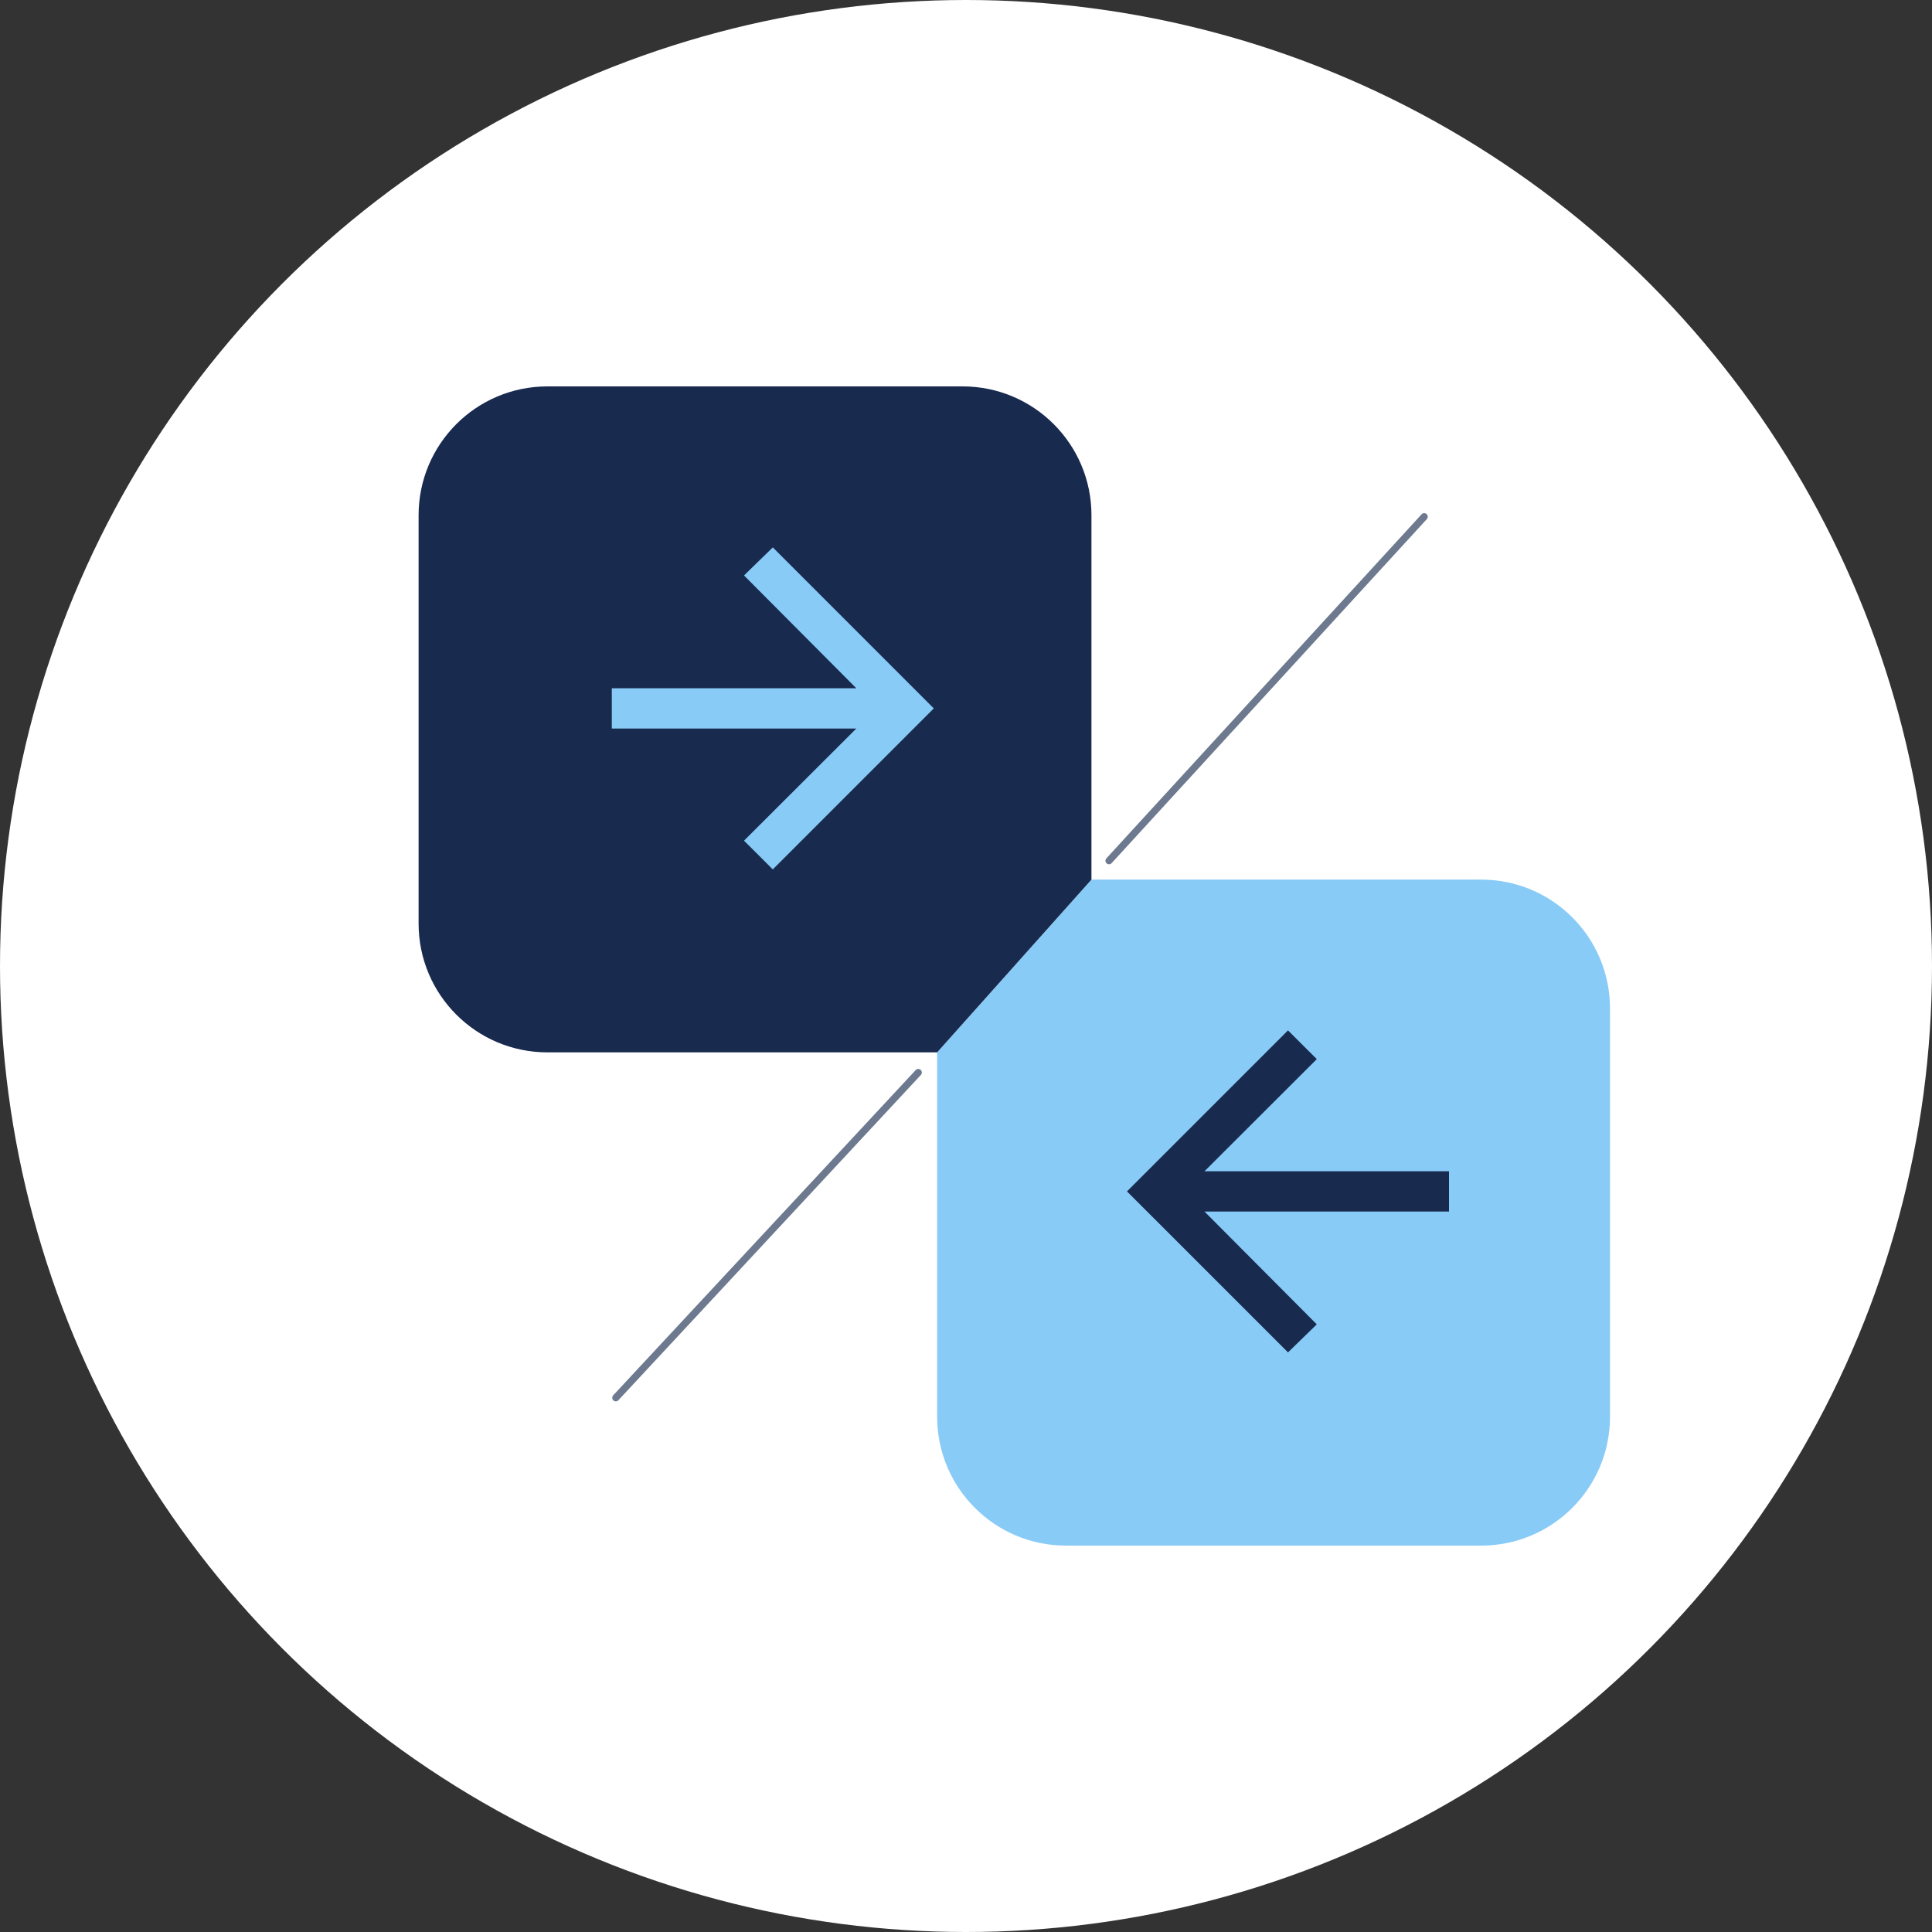
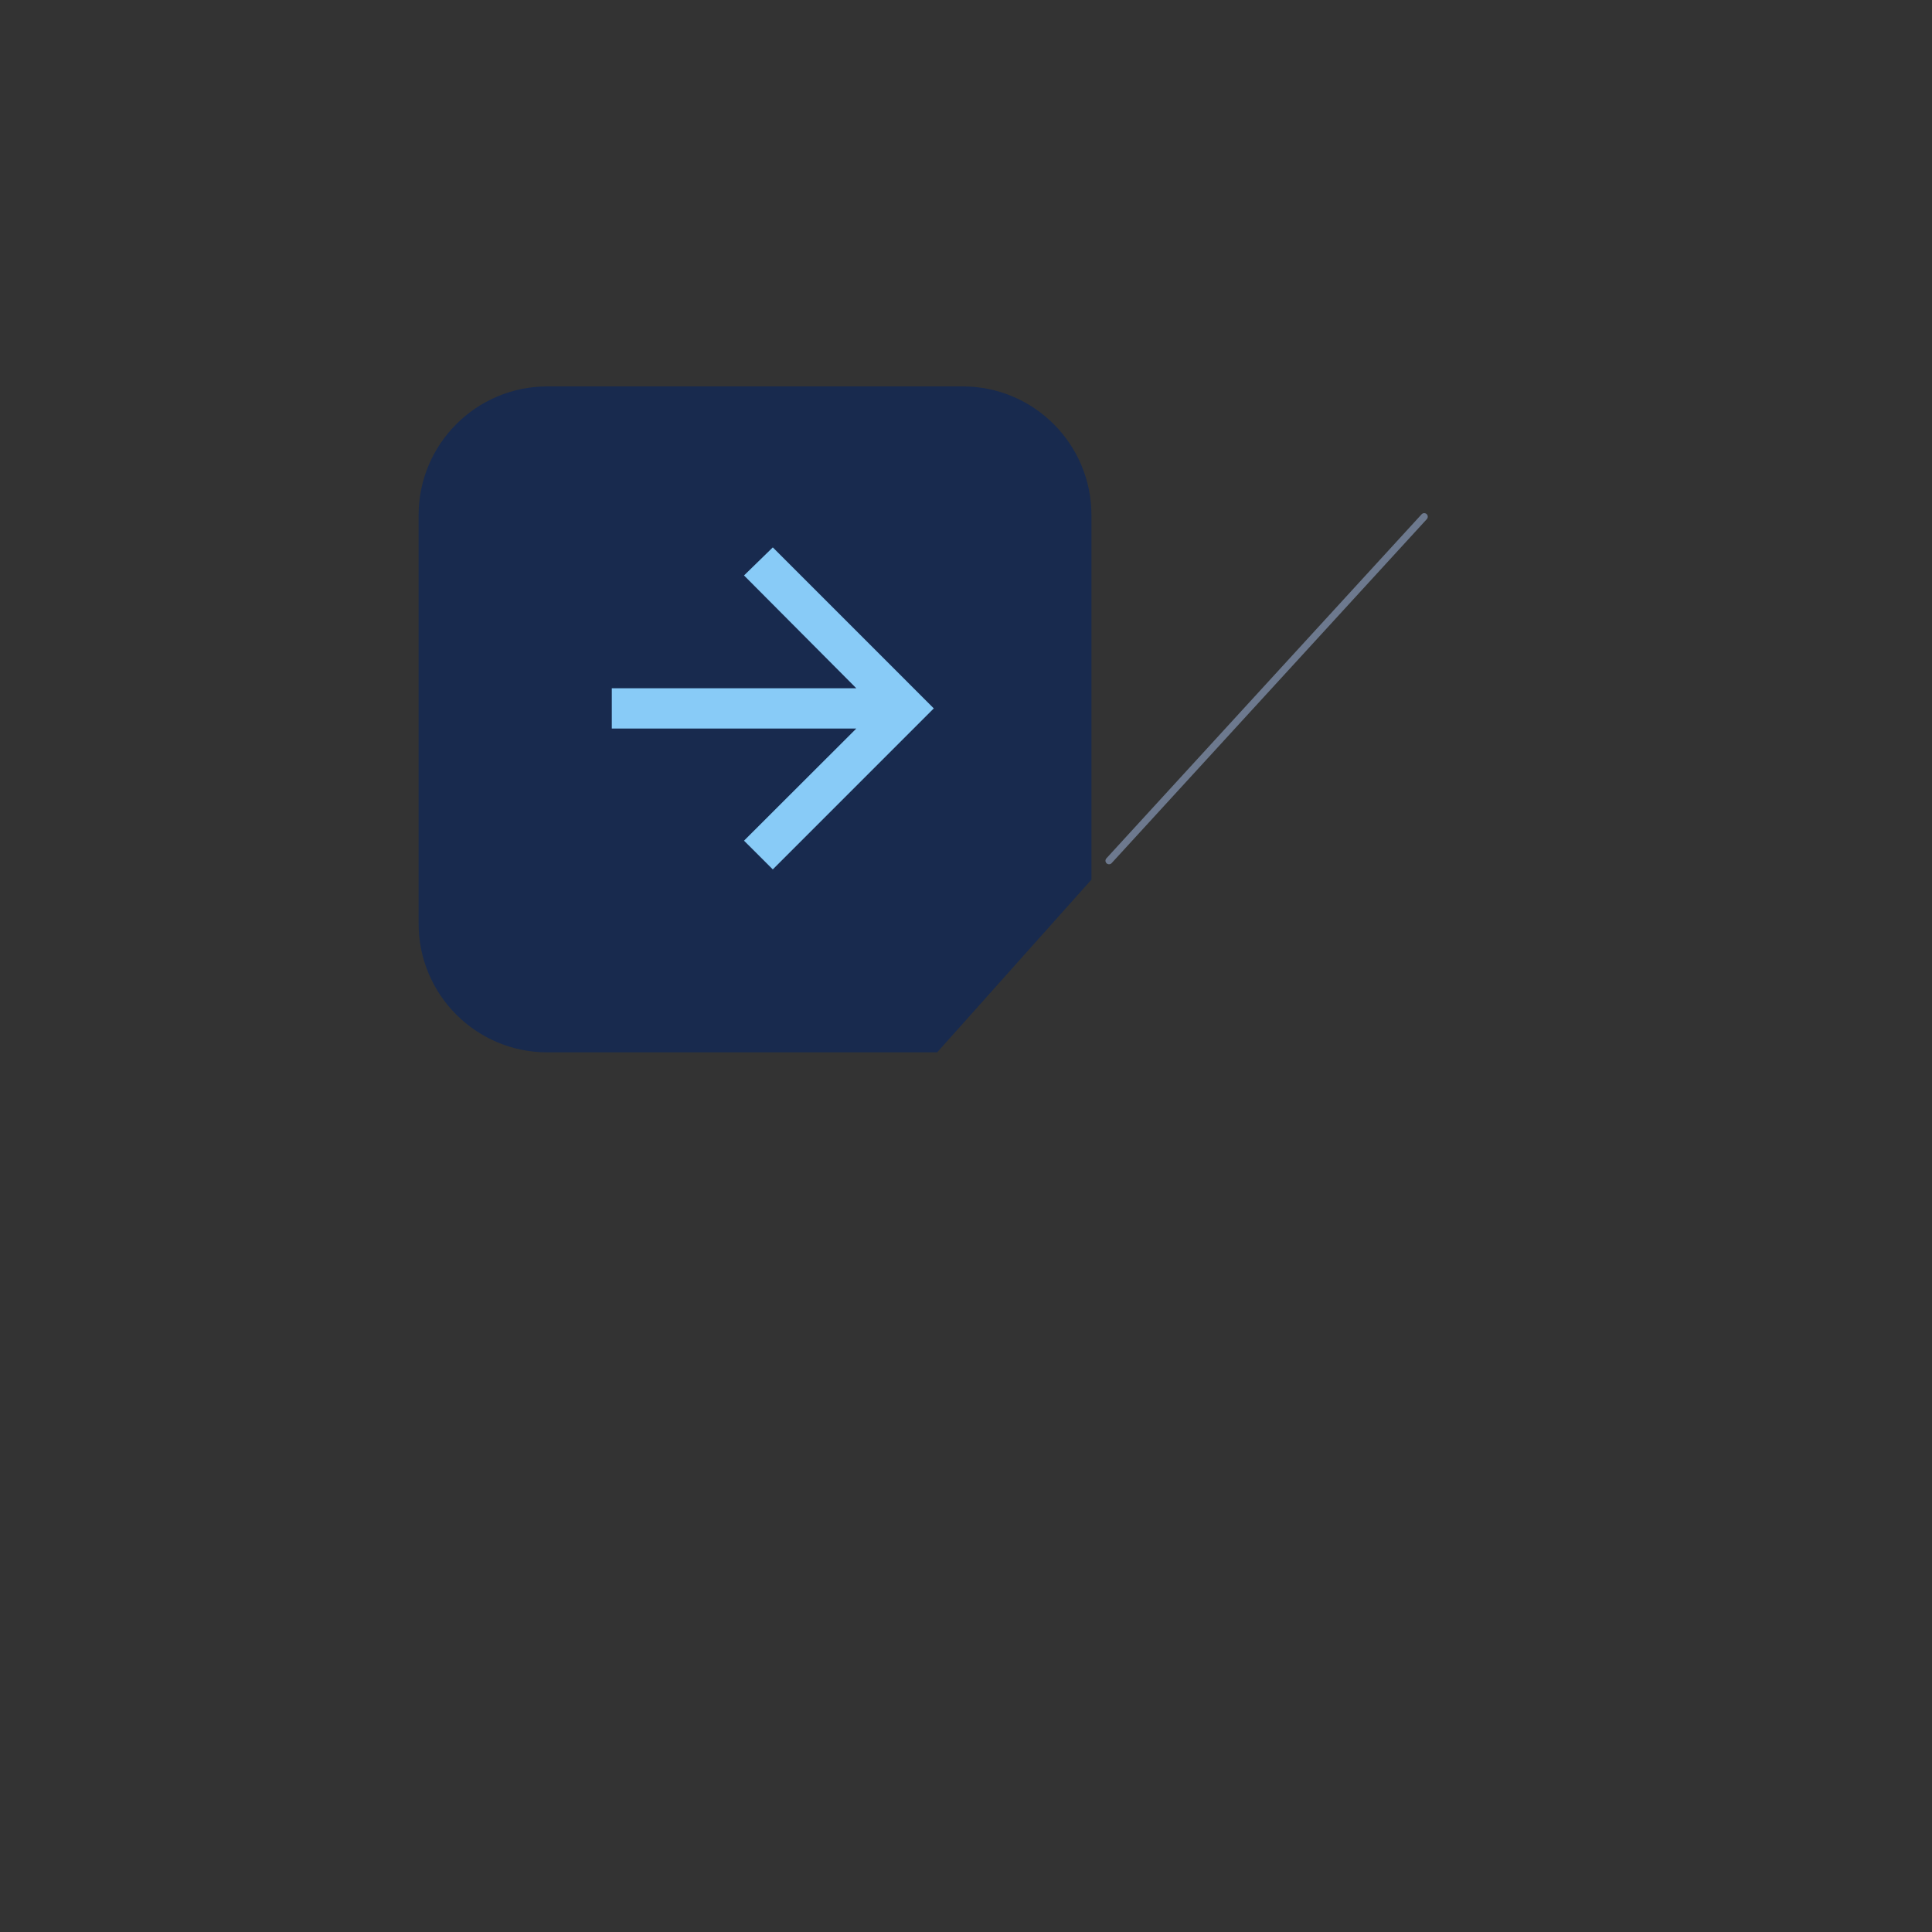
<svg xmlns="http://www.w3.org/2000/svg" width="60" height="60" viewBox="0 0 60 60" fill="none">
  <rect x="0" y="0" width="60" height="60" fill="#333333" stroke="none" />
  <g clip-path="url(#clip0_5068_199332)">
-     <circle cx="30" cy="30" r="30" fill="white" />
-     <path d="M46 48C48.209 48 50 46.209 50 44V31.317C50 29.108 48.209 27.317 46 27.317H33.896L29.104 32.682V44C29.104 46.209 30.895 48 33.104 48H46Z" fill="#88CBF7" />
    <path d="M33.896 16C33.896 13.791 32.105 12 29.896 12H17C14.791 12 13 13.791 13 16V28.683C13 30.892 14.791 32.682 17 32.682H29.104L33.896 27.317V16Z" fill="#182A4E" />
-     <path d="M28.596 33.229C28.638 33.271 28.64 33.339 28.599 33.383L19.205 43.485C19.163 43.53 19.091 43.532 19.046 43.488C19.004 43.446 19.003 43.378 19.043 43.334L28.437 33.233C28.48 33.187 28.552 33.185 28.596 33.229Z" fill="#6D798E" />
    <path d="M44.308 15.968C44.35 16.01 44.352 16.078 44.311 16.122L34.523 26.805C34.481 26.851 34.409 26.853 34.364 26.809C34.322 26.767 34.32 26.7 34.361 26.656L44.149 15.972C44.191 15.926 44.263 15.924 44.308 15.968Z" fill="#6D798E" />
    <path d="M24 17L23.106 17.871L26.594 21.375L19 21.375V22.625L26.594 22.625L23.106 26.108L24 27L29 22L24 17Z" fill="#88CBF7" />
-     <path d="M40 42L40.894 41.129L37.406 37.625H45V36.375H37.406L40.894 32.892L40 32L35 37L40 42Z" fill="#182A4E" />
  </g>
  <defs>
    <clipPath id="clip0_5068_199332">
      <rect width="60" height="60" fill="white" />
    </clipPath>
  </defs>
</svg>